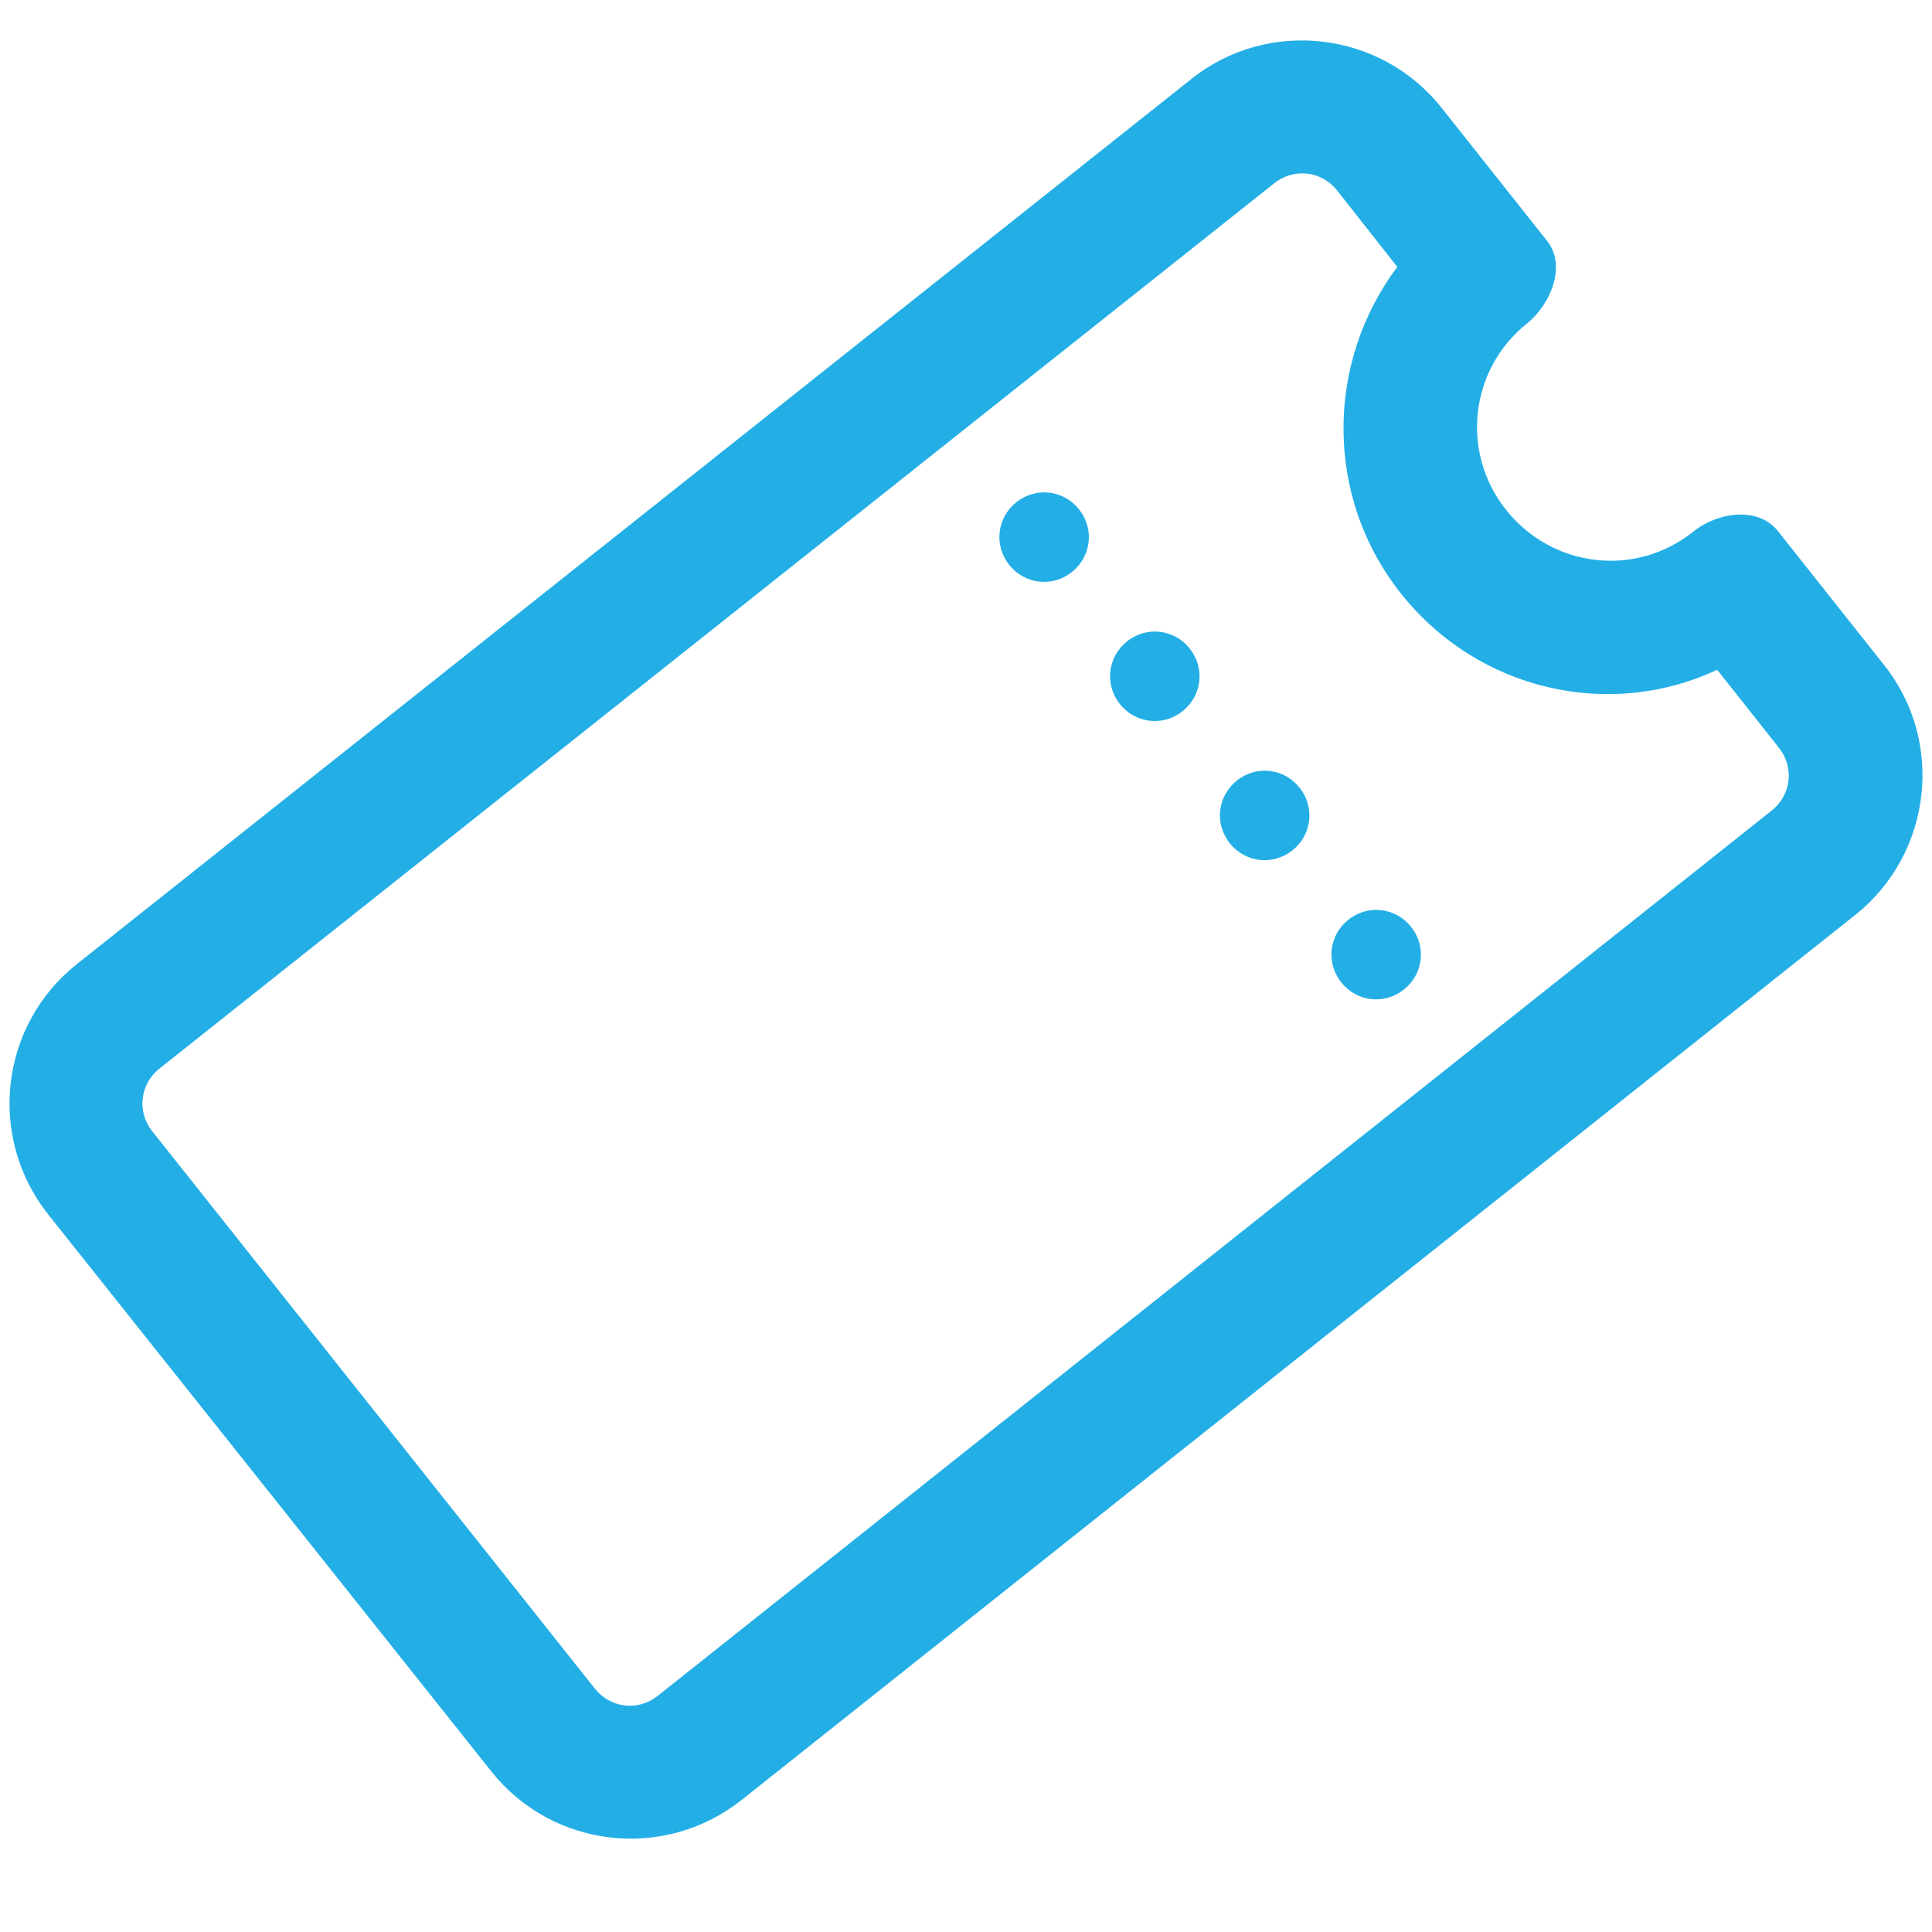
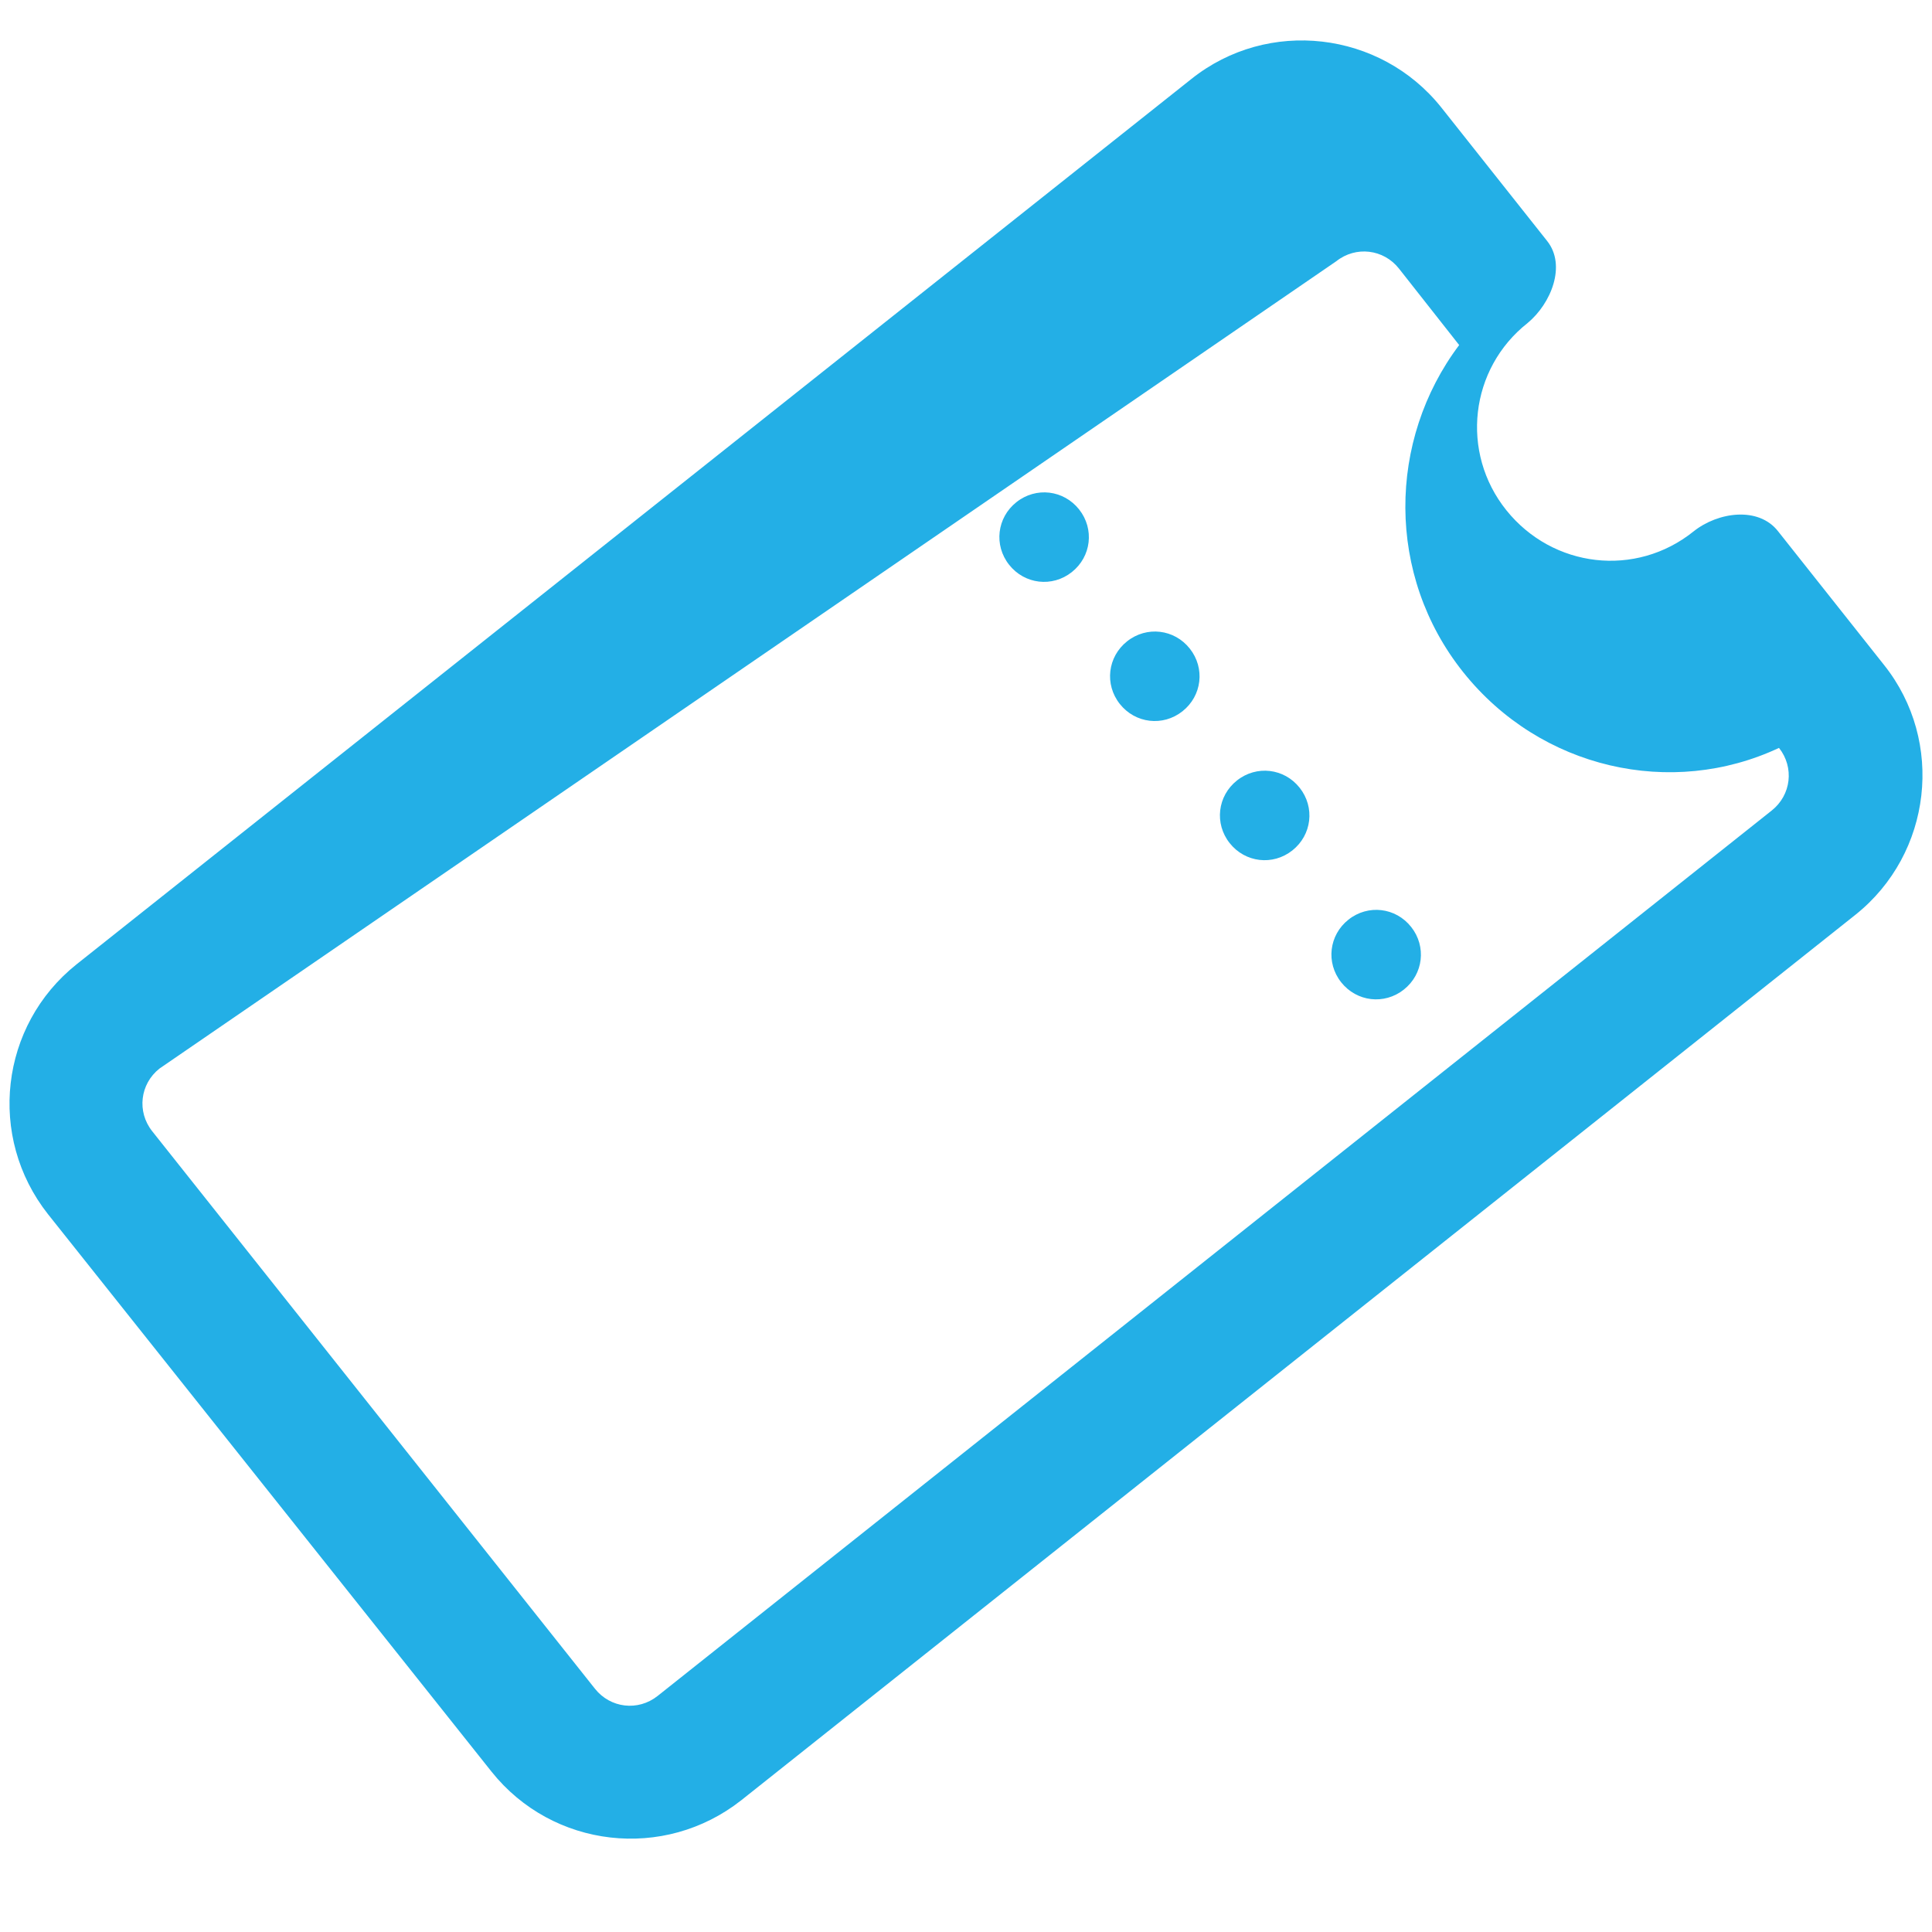
<svg xmlns="http://www.w3.org/2000/svg" id="Layer_2" data-name="Layer 2" viewBox="0 0 23.74 23.74">
  <defs>
    <style>
      .cls-1 {
        fill: none;
      }

      .cls-2 {
        fill: #23afe6;
      }
    </style>
  </defs>
  <g id="Layer_2-2" data-name="Layer 2">
    <g>
-       <path class="cls-2" d="M.59,14.92C-.16,13.97,0,12.6.94,11.85L14.64.97c.94-.75,2.32-.59,3.07.35l1.3,1.64c.24.3.05.77-.24,1.01-.71.56-.83,1.59-.26,2.3s1.59.83,2.3.26c.3-.24.8-.31,1.04,0l1.3,1.64c.75.94.59,2.32-.35,3.07l-13.69,10.88c-.95.75-2.32.59-3.07-.35L.59,14.92ZM1.96,13.13c-.24.19-.28.53-.09.77l5.44,6.85c.19.24.53.28.77.09l13.69-10.88c.24-.19.28-.53.09-.77l-.76-.96c-1.32.62-2.93.26-3.88-.93s-.93-2.85-.05-4.02l-.74-.94c-.19-.24-.53-.28-.77-.09L1.96,13.13ZM12.4,6.94c-.19-.24-.15-.58.09-.77s.58-.15.77.09.15.58-.09.77-.58.15-.77-.09ZM13.76,8.65c-.19-.24-.15-.58.09-.77s.58-.15.77.09.15.58-.09.77-.58.15-.77-.09ZM15.97,9.68c.19.24.15.58-.09.77s-.58.15-.77-.09-.15-.58.09-.77.58-.15.77.09ZM16.48,12.07c-.19-.24-.15-.58.09-.77s.58-.15.77.09.15.58-.09.77-.58.15-.77-.09Z" />
-       <rect class="cls-1" width="23.74" height="23.74" />
+       <path class="cls-2" d="M.59,14.92C-.16,13.97,0,12.6.94,11.85L14.64.97c.94-.75,2.32-.59,3.07.35l1.3,1.64c.24.3.05.77-.24,1.01-.71.56-.83,1.59-.26,2.3s1.59.83,2.3.26c.3-.24.8-.31,1.04,0l1.3,1.64c.75.94.59,2.32-.35,3.07l-13.69,10.88c-.95.75-2.32.59-3.07-.35L.59,14.92ZM1.96,13.13c-.24.19-.28.53-.09.77l5.44,6.85c.19.24.53.28.77.09l13.69-10.88c.24-.19.28-.53.09-.77c-1.32.62-2.93.26-3.88-.93s-.93-2.85-.05-4.02l-.74-.94c-.19-.24-.53-.28-.77-.09L1.96,13.13ZM12.4,6.94c-.19-.24-.15-.58.09-.77s.58-.15.77.09.15.58-.09.77-.58.15-.77-.09ZM13.76,8.65c-.19-.24-.15-.58.09-.77s.58-.15.77.09.15.58-.09.77-.58.15-.77-.09ZM15.97,9.68c.19.24.15.58-.09.77s-.58.15-.77-.09-.15-.58.09-.77.58-.15.77.09ZM16.48,12.07c-.19-.24-.15-.58.09-.77s.58-.15.77.09.15.58-.09.77-.58.15-.77-.09Z" />
    </g>
  </g>
</svg>